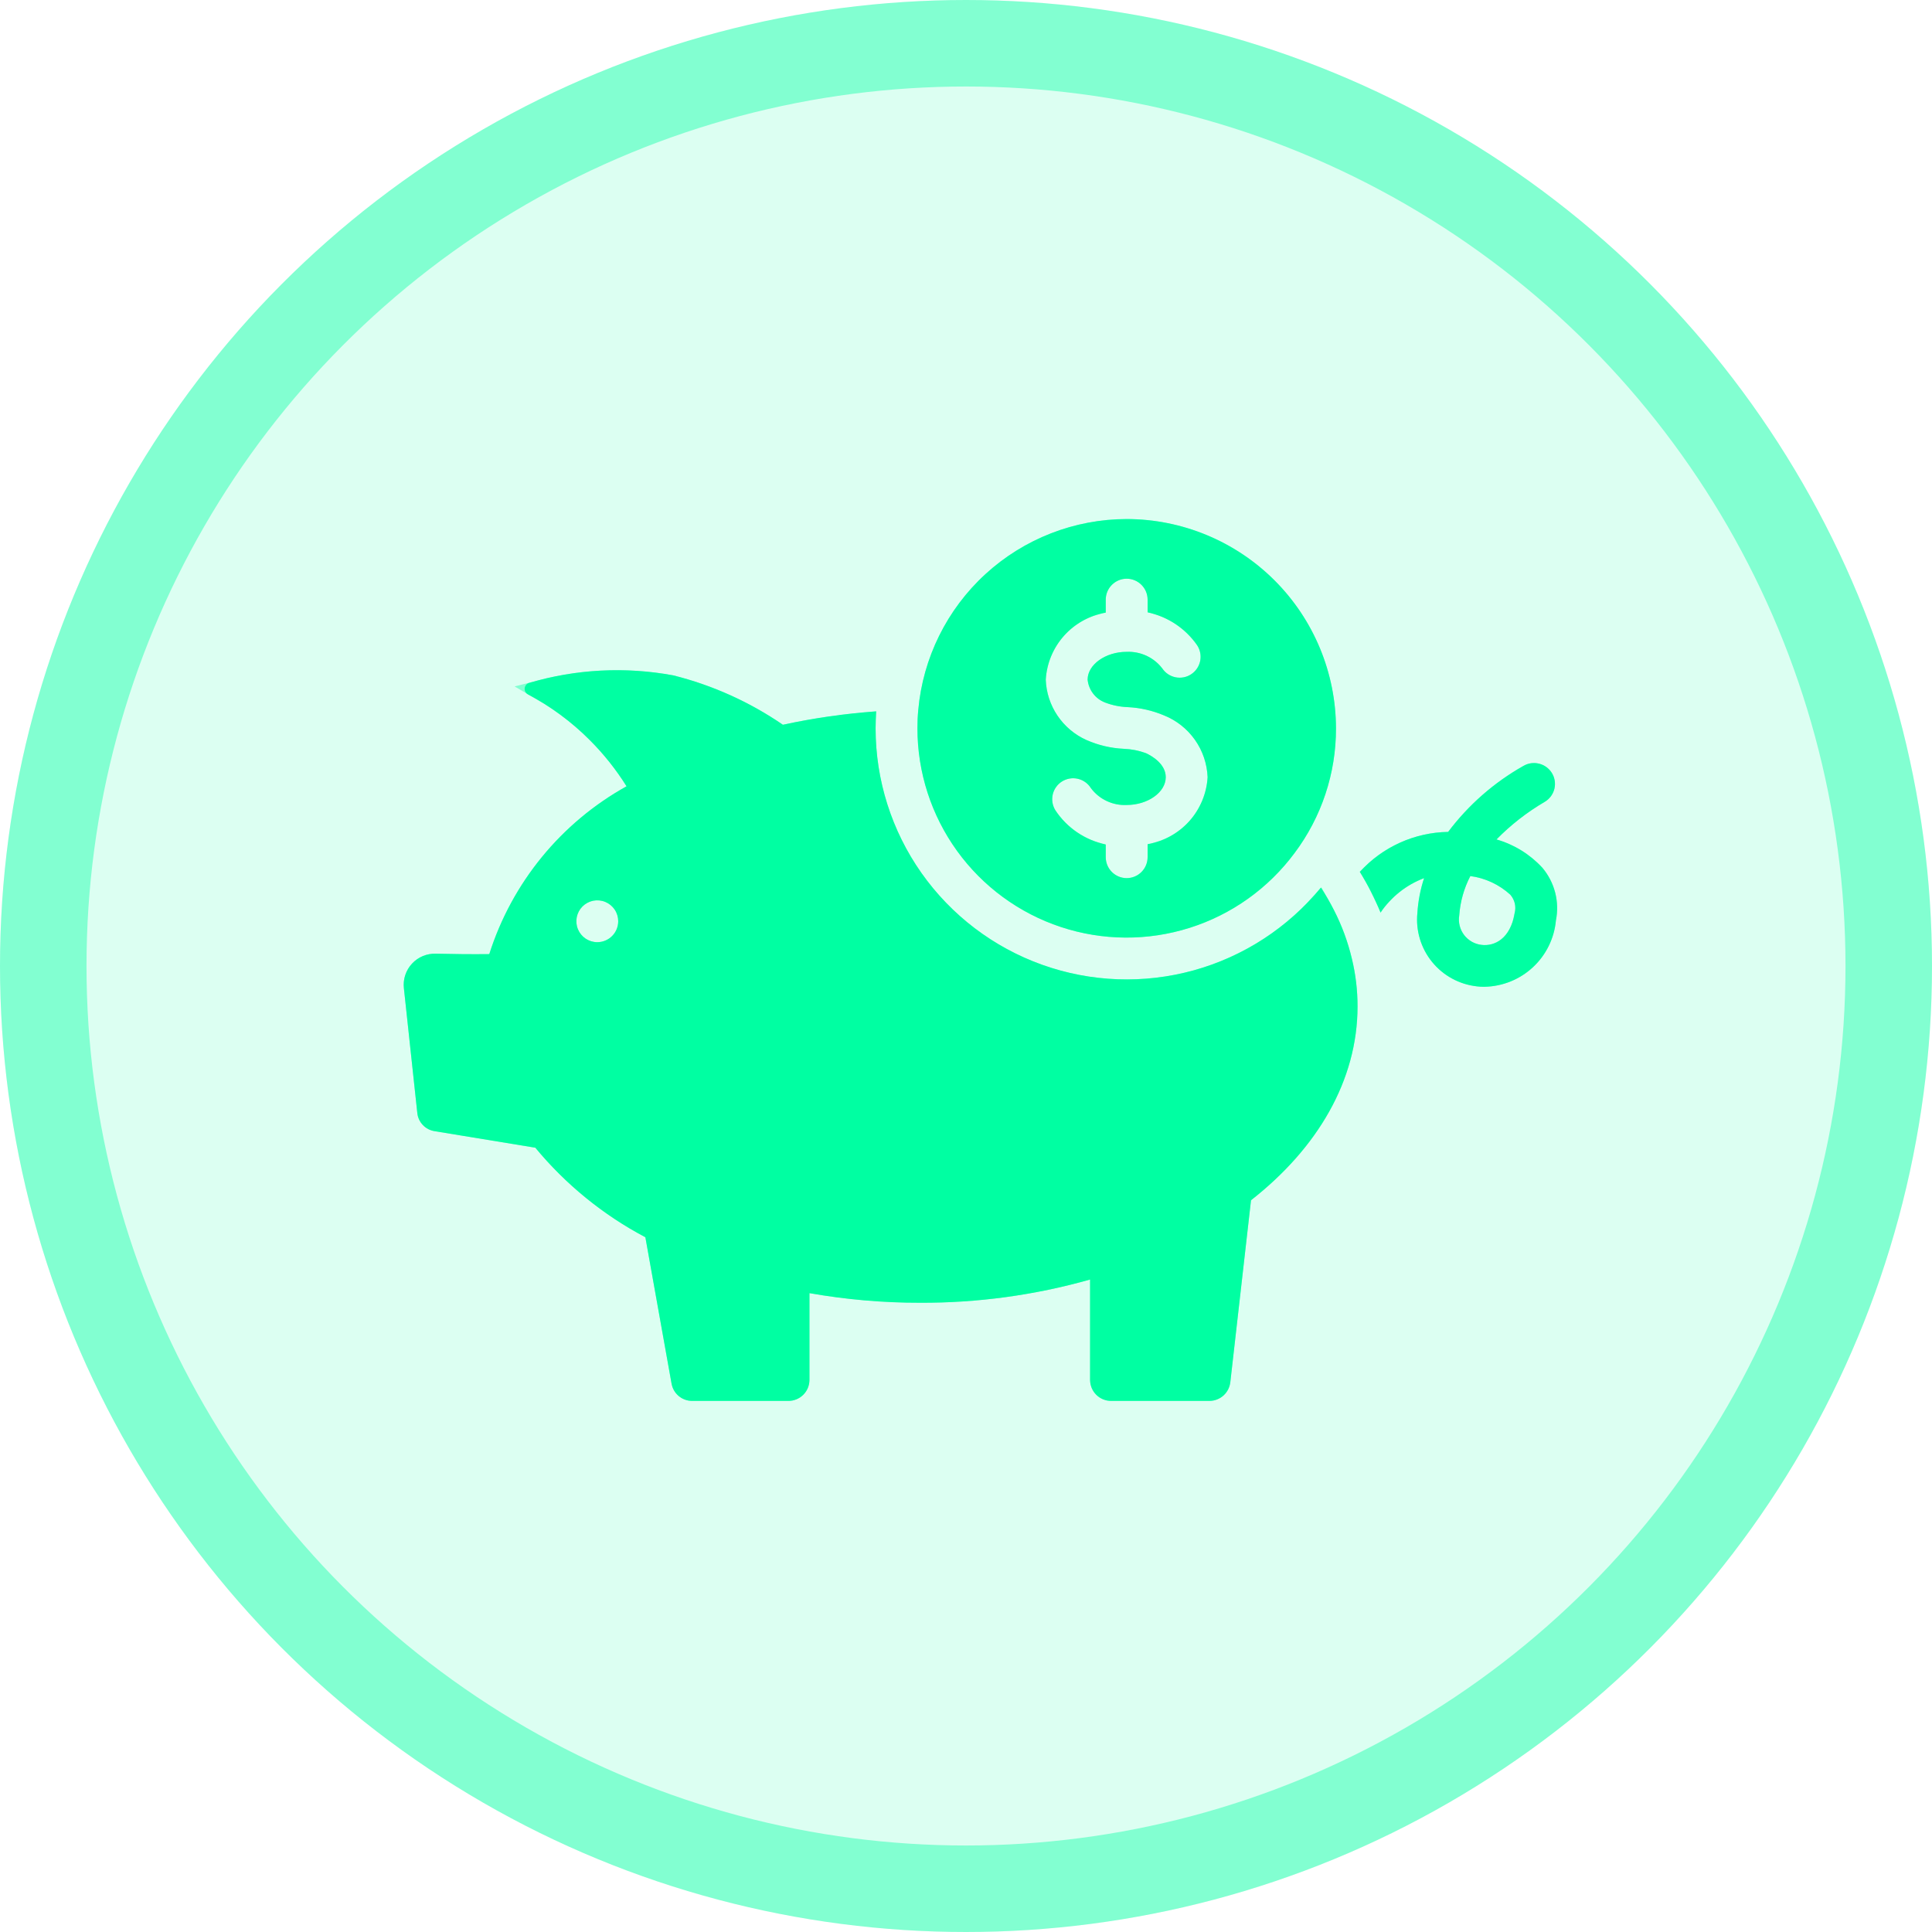
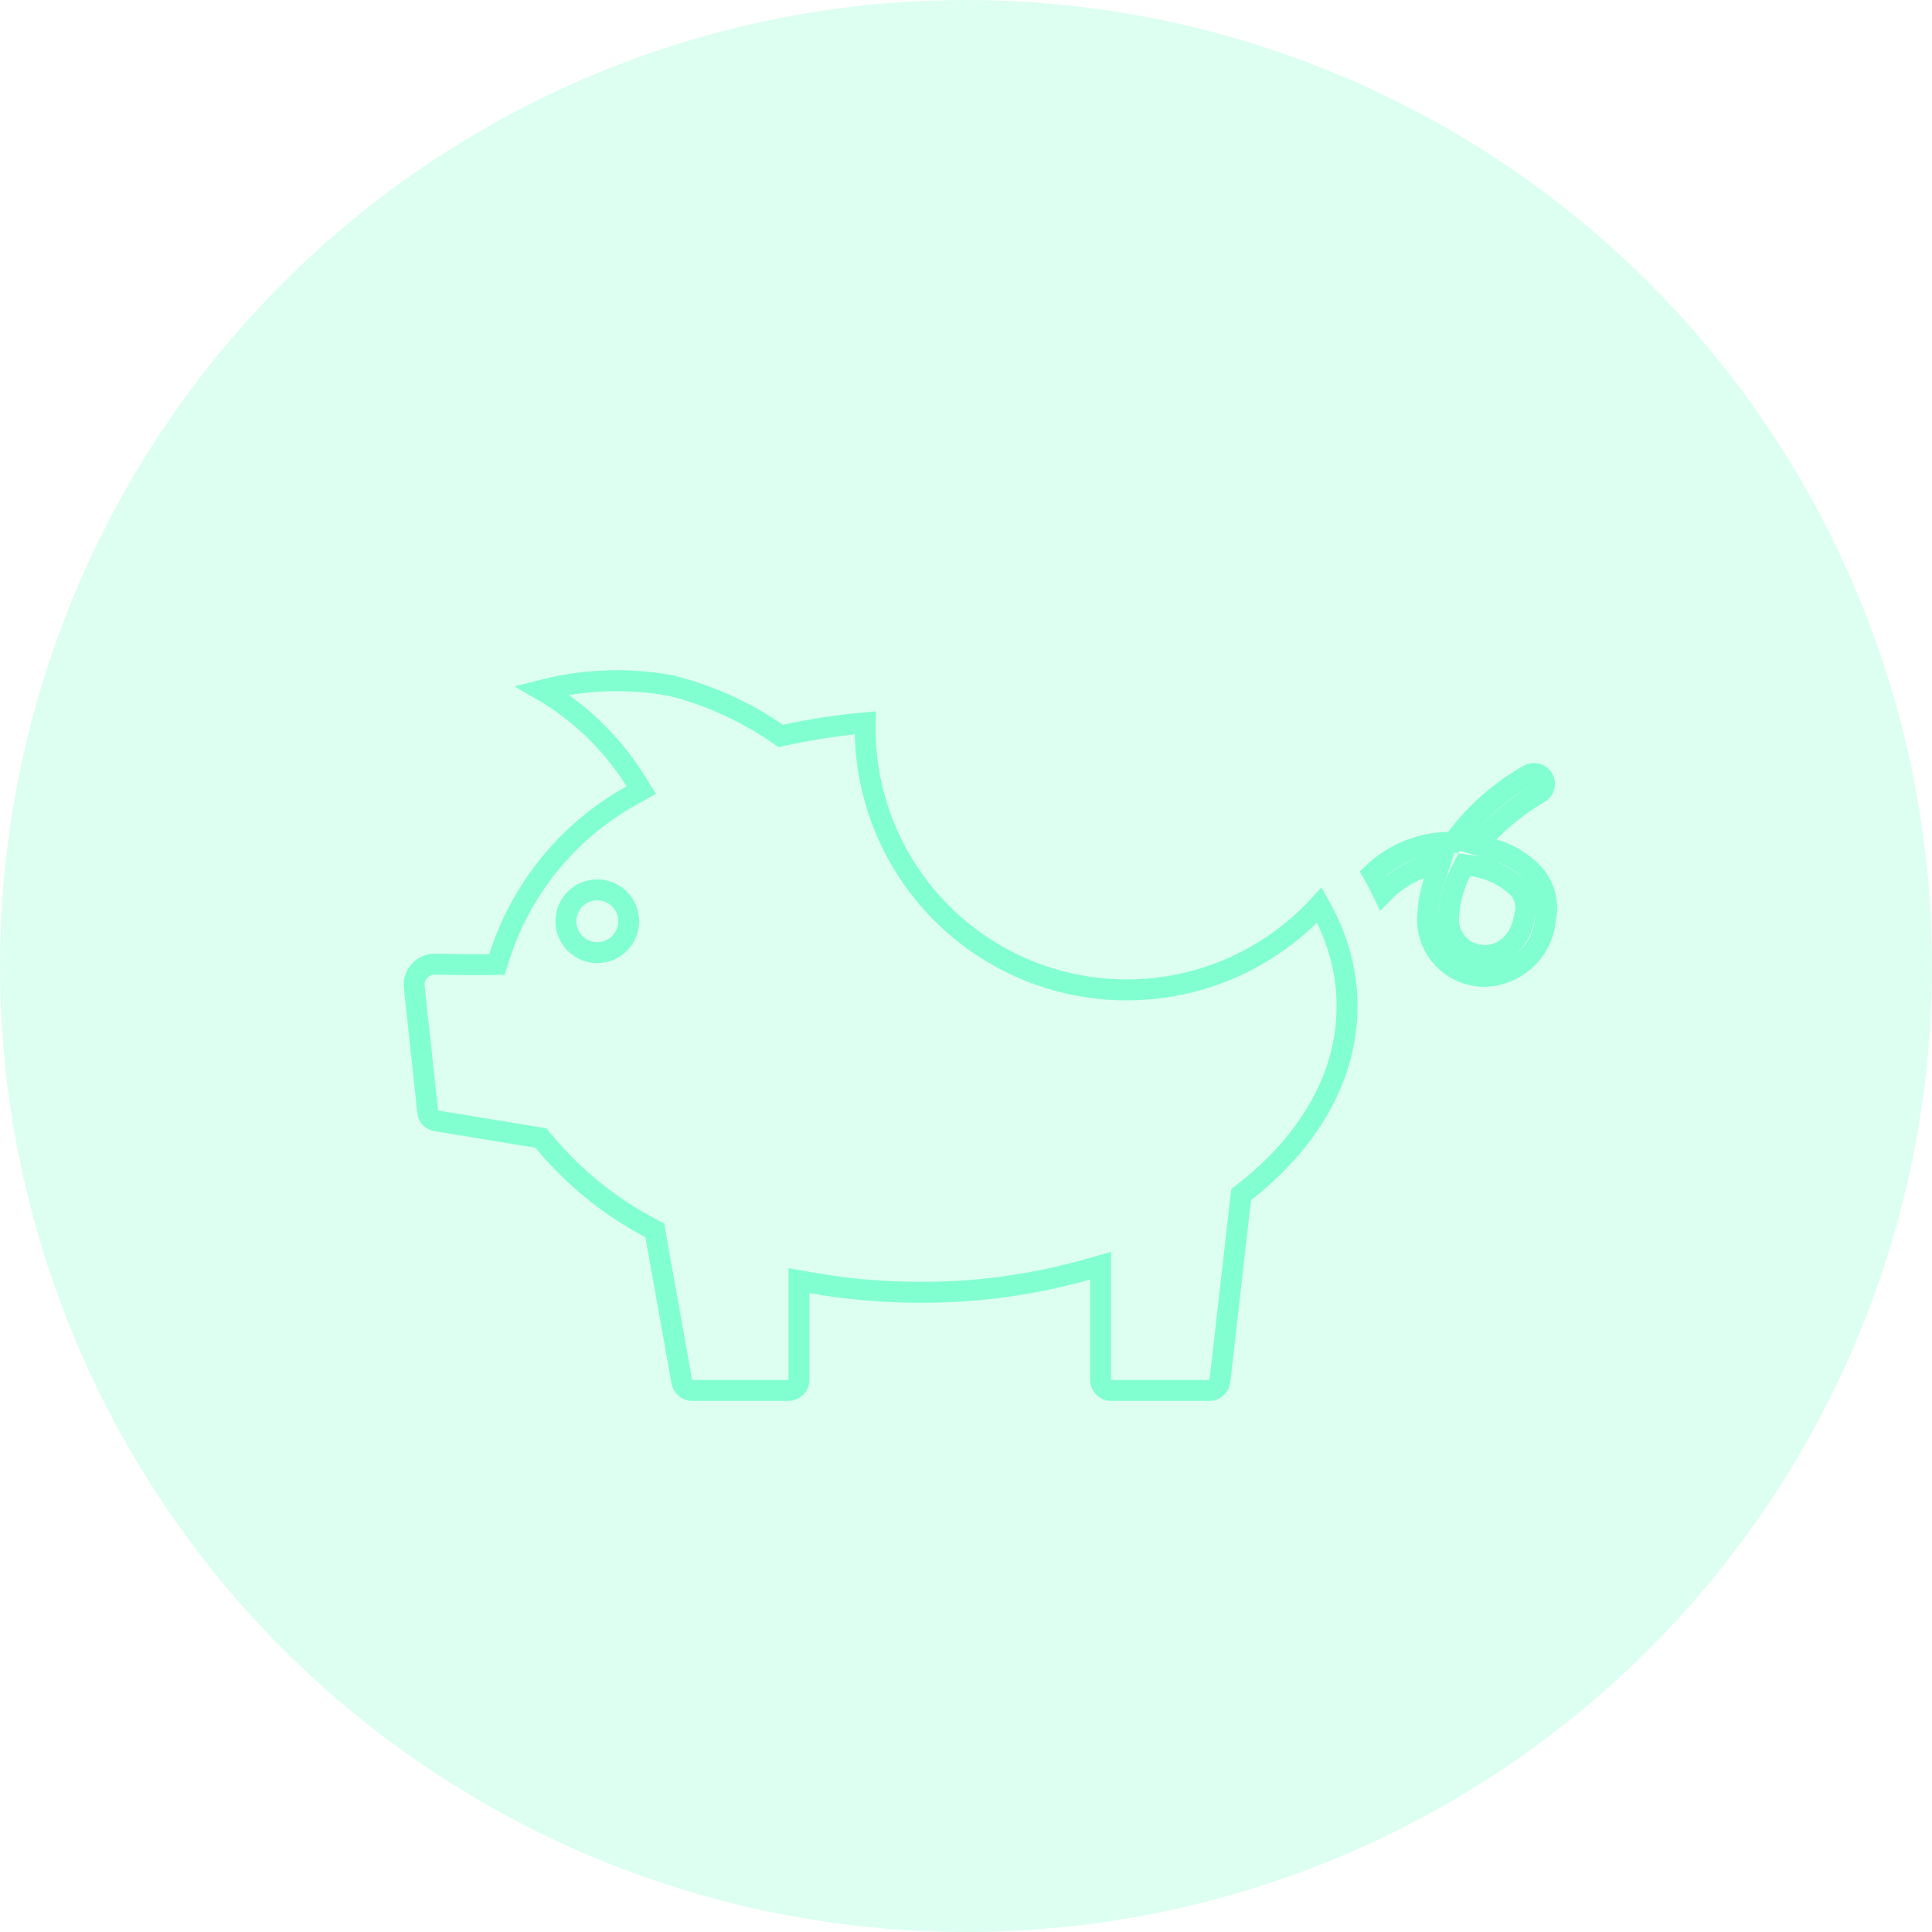
<svg xmlns="http://www.w3.org/2000/svg" width="67" height="67" viewBox="0 0 67 67" fill="none">
  <circle cx="33.5" cy="33.5" r="33.5" fill="#00FFA2" fill-opacity="0.14" />
-   <circle cx="33.5" cy="33.5" r="32" stroke="#00FFA2" stroke-opacity="0.41" stroke-width="3" />
-   <path d="M39.073 18C37.26 18.003 35.513 18.683 34.176 19.908C32.839 21.132 32.007 22.813 31.845 24.619C31.824 24.831 31.815 25.044 31.816 25.257C31.815 26.783 32.295 28.27 33.189 29.508C34.082 30.745 35.343 31.669 36.791 32.148C38.24 32.627 39.803 32.637 41.258 32.176C42.712 31.716 43.985 30.808 44.894 29.583C45.83 28.335 46.335 26.817 46.331 25.257C46.327 23.334 45.562 21.489 44.202 20.129C42.841 18.769 40.997 18.003 39.073 18ZM39.798 29.275V29.727C39.798 29.919 39.721 30.104 39.585 30.24C39.449 30.376 39.265 30.453 39.072 30.453C38.88 30.453 38.695 30.376 38.559 30.24C38.423 30.104 38.346 29.919 38.346 29.727V29.285C37.63 29.136 37.002 28.71 36.599 28.099C36.549 28.018 36.515 27.928 36.499 27.834C36.484 27.74 36.487 27.644 36.508 27.551C36.53 27.458 36.569 27.37 36.625 27.293C36.68 27.215 36.75 27.149 36.831 27.099C36.912 27.049 37.002 27.015 37.096 26.999C37.19 26.983 37.286 26.986 37.379 27.008C37.472 27.029 37.56 27.069 37.637 27.124C37.715 27.18 37.781 27.25 37.831 27.331C37.974 27.523 38.162 27.676 38.379 27.778C38.595 27.88 38.833 27.928 39.072 27.916C39.807 27.916 40.427 27.475 40.427 26.952C40.427 26.492 39.949 26.217 39.743 26.12C39.495 26.029 39.235 25.978 38.971 25.968C38.525 25.947 38.087 25.844 37.678 25.664C37.271 25.481 36.923 25.189 36.673 24.819C36.423 24.449 36.282 24.016 36.266 23.57C36.299 23.005 36.523 22.467 36.901 22.045C37.279 21.623 37.788 21.341 38.346 21.246V20.795C38.346 20.602 38.423 20.418 38.559 20.282C38.695 20.146 38.88 20.069 39.072 20.069C39.265 20.069 39.449 20.146 39.585 20.282C39.721 20.418 39.798 20.602 39.798 20.795V21.236C40.496 21.383 41.111 21.792 41.517 22.378C41.569 22.458 41.605 22.547 41.623 22.641C41.641 22.734 41.64 22.831 41.621 22.924C41.601 23.017 41.564 23.106 41.51 23.185C41.456 23.263 41.388 23.331 41.308 23.383C41.229 23.436 41.139 23.472 41.046 23.489C40.952 23.507 40.856 23.506 40.763 23.487C40.669 23.468 40.581 23.43 40.502 23.377C40.423 23.323 40.356 23.255 40.303 23.175C40.159 22.988 39.971 22.839 39.757 22.74C39.543 22.641 39.308 22.595 39.072 22.605C38.338 22.605 37.717 23.047 37.717 23.57C37.735 23.746 37.801 23.913 37.908 24.053C38.015 24.193 38.158 24.3 38.323 24.363C38.577 24.46 38.845 24.514 39.117 24.523C39.545 24.545 39.967 24.641 40.362 24.807C40.795 24.98 41.169 25.274 41.438 25.655C41.707 26.035 41.86 26.486 41.879 26.952C41.846 27.517 41.622 28.055 41.244 28.477C40.866 28.898 40.356 29.18 39.798 29.275Z" fill="#00FFA2" />
-   <path d="M39.073 18.363C40.901 18.366 42.652 19.093 43.945 20.386C45.237 21.678 45.964 23.43 45.967 25.258C45.971 26.738 45.493 28.18 44.604 29.364L44.602 29.366C43.739 30.53 42.53 31.393 41.148 31.83C39.766 32.268 38.281 32.259 36.905 31.804C35.529 31.349 34.331 30.47 33.483 29.295C32.635 28.12 32.178 26.707 32.179 25.258V25.255C32.178 25.054 32.187 24.854 32.206 24.654V24.651C32.361 22.936 33.151 21.339 34.421 20.176C35.692 19.013 37.35 18.366 39.073 18.363ZM39.072 19.706C38.783 19.706 38.506 19.821 38.302 20.025C38.098 20.23 37.984 20.506 37.984 20.795V20.959C37.464 21.107 36.994 21.397 36.63 21.803C36.198 22.286 35.942 22.902 35.904 23.549L35.903 23.566V23.584C35.922 24.098 36.085 24.595 36.373 25.021C36.66 25.448 37.061 25.785 37.53 25.995L37.532 25.996C37.981 26.194 38.463 26.307 38.954 26.33H38.958C39.176 26.338 39.393 26.381 39.599 26.454C39.685 26.495 39.811 26.566 39.913 26.662C40.017 26.762 40.065 26.857 40.065 26.951C40.065 27.06 39.999 27.203 39.815 27.334C39.634 27.463 39.37 27.554 39.073 27.554H39.055C38.876 27.562 38.696 27.527 38.534 27.45C38.371 27.373 38.229 27.257 38.122 27.113C38.048 27.003 37.956 26.906 37.848 26.829C37.732 26.746 37.601 26.687 37.461 26.654C37.322 26.622 37.178 26.617 37.037 26.641C36.896 26.664 36.761 26.715 36.639 26.791C36.518 26.867 36.413 26.966 36.33 27.082C36.247 27.198 36.187 27.33 36.155 27.469C36.123 27.608 36.118 27.753 36.141 27.894C36.165 28.035 36.216 28.17 36.291 28.291L36.296 28.299C36.697 28.906 37.295 29.351 37.984 29.564V29.727C37.984 30.015 38.098 30.293 38.302 30.497C38.506 30.701 38.783 30.815 39.072 30.815C39.361 30.815 39.638 30.701 39.842 30.497C40.046 30.293 40.161 30.015 40.161 29.727V29.561C40.68 29.414 41.151 29.124 41.514 28.719C41.947 28.236 42.203 27.62 42.241 26.973L42.242 26.955V26.938C42.221 26.402 42.044 25.883 41.734 25.445C41.424 25.008 40.994 24.668 40.496 24.47C40.063 24.289 39.603 24.184 39.135 24.161H39.129C38.956 24.155 38.783 24.127 38.617 24.079L38.453 24.024C38.351 23.985 38.262 23.919 38.196 23.832C38.134 23.751 38.095 23.655 38.081 23.554C38.088 23.447 38.155 23.312 38.33 23.188C38.51 23.059 38.775 22.968 39.072 22.968H39.088C39.266 22.96 39.444 22.995 39.605 23.069C39.726 23.125 39.836 23.203 39.929 23.297L40.017 23.398C40.093 23.507 40.188 23.602 40.298 23.677C40.416 23.757 40.549 23.814 40.689 23.843C40.829 23.872 40.973 23.872 41.114 23.846C41.254 23.819 41.388 23.765 41.507 23.686C41.627 23.608 41.73 23.507 41.81 23.389C41.89 23.27 41.947 23.137 41.976 22.997C42.005 22.857 42.006 22.713 41.979 22.573C41.952 22.433 41.898 22.298 41.82 22.179L41.815 22.172C41.413 21.591 40.83 21.164 40.161 20.956V20.795C40.161 20.506 40.046 20.23 39.842 20.025C39.638 19.821 39.361 19.706 39.072 19.706Z" stroke="#00FFA2" stroke-opacity="0.41" stroke-width="0.726" />
-   <path d="M53.486 30.091C53.056 29.625 52.506 29.286 51.897 29.111C52.395 28.603 52.959 28.164 53.573 27.805C53.655 27.756 53.727 27.691 53.783 27.615C53.84 27.538 53.881 27.451 53.904 27.359C53.927 27.267 53.931 27.17 53.917 27.076C53.903 26.982 53.87 26.892 53.82 26.81C53.72 26.647 53.56 26.529 53.373 26.483C53.187 26.436 52.99 26.465 52.826 26.564C51.809 27.138 50.922 27.917 50.22 28.85C49.642 28.859 49.072 28.987 48.545 29.225C48.019 29.464 47.546 29.808 47.158 30.236C47.437 30.686 47.678 31.16 47.876 31.651C48.241 31.104 48.77 30.685 49.386 30.453C49.258 30.844 49.18 31.248 49.154 31.658C49.092 32.269 49.275 32.879 49.66 33.355C50.046 33.833 50.605 34.138 51.215 34.206C51.306 34.218 51.398 34.223 51.49 34.22C52.112 34.206 52.708 33.965 53.163 33.54C53.618 33.116 53.901 32.539 53.958 31.919C54.022 31.599 54.013 31.268 53.931 30.951C53.849 30.634 53.697 30.34 53.486 30.091ZM51.382 32.769C51.262 32.755 51.147 32.718 51.042 32.659C50.938 32.599 50.846 32.519 50.773 32.424C50.701 32.328 50.648 32.218 50.62 32.102C50.59 31.985 50.586 31.864 50.605 31.745C50.639 31.269 50.77 30.805 50.99 30.381C51.507 30.45 51.99 30.675 52.376 31.027C52.451 31.113 52.504 31.216 52.531 31.327C52.557 31.439 52.556 31.555 52.528 31.666C52.376 32.558 51.831 32.819 51.382 32.769Z" fill="#00FFA2" />
  <path d="M53.286 26.835C53.356 26.853 53.419 26.89 53.467 26.943L53.51 26.999C53.535 27.04 53.551 27.084 53.558 27.131C53.565 27.178 53.564 27.226 53.552 27.272C53.541 27.318 53.52 27.361 53.492 27.399C53.464 27.436 53.429 27.468 53.388 27.492C52.747 27.867 52.158 28.326 51.638 28.857L51.21 29.292L51.796 29.46C52.34 29.616 52.83 29.918 53.214 30.332C53.387 30.539 53.512 30.781 53.58 31.042C53.648 31.306 53.655 31.582 53.602 31.849L53.598 31.867L53.596 31.886C53.547 32.417 53.305 32.911 52.916 33.275C52.526 33.638 52.015 33.846 51.482 33.858H51.48C51.407 33.86 51.335 33.855 51.263 33.846L51.254 33.845L51.064 33.814C50.624 33.721 50.228 33.48 49.943 33.127C49.617 32.725 49.463 32.21 49.514 31.695H49.515V31.682C49.54 31.303 49.613 30.928 49.731 30.567L49.965 29.849L49.258 30.113C48.767 30.298 48.327 30.59 47.966 30.964C47.856 30.735 47.739 30.509 47.611 30.289C47.927 29.985 48.294 29.737 48.695 29.556C49.176 29.338 49.698 29.221 50.226 29.212L50.404 29.209L50.51 29.068C51.182 28.174 52.032 27.429 53.004 26.879L53.011 26.875C53.094 26.826 53.192 26.812 53.286 26.835ZM50.667 30.214C50.425 30.682 50.28 31.194 50.243 31.72C50.221 31.877 50.229 32.036 50.267 32.19C50.308 32.354 50.383 32.508 50.485 32.643C50.587 32.778 50.716 32.89 50.863 32.974C51.01 33.057 51.172 33.109 51.34 33.128V33.129C51.65 33.164 51.999 33.091 52.294 32.853C52.59 32.614 52.799 32.238 52.886 31.727L52.884 31.726C52.92 31.567 52.922 31.402 52.884 31.243C52.844 31.075 52.763 30.918 52.649 30.787L52.635 30.773L52.621 30.759L52.451 30.616C52.042 30.296 51.554 30.089 51.038 30.021L50.785 29.988L50.667 30.214Z" stroke="#00FFA2" stroke-opacity="0.41" stroke-width="0.726" />
-   <path d="M46.882 33.248C46.744 32.666 46.537 32.103 46.265 31.571C46.128 31.299 45.975 31.035 45.808 30.78C44.669 32.168 43.129 33.171 41.399 33.65C39.668 34.129 37.832 34.062 36.141 33.457C34.451 32.853 32.988 31.74 31.954 30.273C30.92 28.805 30.365 27.053 30.365 25.257C30.365 25.061 30.372 24.865 30.386 24.669C29.298 24.747 28.216 24.902 27.15 25.134C25.994 24.341 24.706 23.761 23.347 23.421C21.683 23.113 19.969 23.203 18.346 23.683C18.305 23.695 18.269 23.72 18.242 23.753C18.215 23.787 18.199 23.827 18.195 23.87C18.191 23.913 18.2 23.956 18.22 23.993C18.241 24.031 18.272 24.062 18.31 24.082C19.096 24.497 19.815 25.028 20.444 25.657C20.932 26.143 21.363 26.684 21.728 27.268C19.457 28.53 17.754 30.612 16.968 33.088C16.372 33.095 15.69 33.088 15.117 33.073C14.962 33.068 14.808 33.096 14.665 33.155C14.522 33.215 14.393 33.304 14.288 33.418C14.182 33.532 14.103 33.667 14.054 33.814C14.006 33.961 13.989 34.117 14.007 34.271L14.471 38.589C14.485 38.748 14.552 38.897 14.662 39.013C14.771 39.129 14.916 39.204 15.073 39.228L18.564 39.801C19.62 41.077 20.917 42.133 22.381 42.907L23.289 47.98C23.317 48.148 23.404 48.301 23.534 48.411C23.665 48.521 23.829 48.582 24 48.582H27.346C27.538 48.582 27.722 48.505 27.858 48.369C27.994 48.233 28.071 48.049 28.071 47.856V44.845C29.336 45.068 30.619 45.18 31.903 45.178C33.898 45.187 35.884 44.916 37.803 44.373V47.856C37.804 48.049 37.88 48.233 38.016 48.369C38.152 48.505 38.337 48.582 38.529 48.582H41.947C42.125 48.581 42.296 48.514 42.429 48.395C42.561 48.276 42.645 48.113 42.666 47.936L43.384 41.623C45.685 39.823 47.078 37.471 47.078 34.902C47.079 34.345 47.013 33.789 46.882 33.248ZM20.713 32.674C20.57 32.674 20.43 32.631 20.31 32.552C20.191 32.472 20.098 32.359 20.043 32.226C19.988 32.093 19.974 31.947 20.002 31.807C20.03 31.666 20.099 31.537 20.2 31.435C20.302 31.334 20.431 31.265 20.572 31.236C20.713 31.209 20.859 31.223 20.991 31.278C21.124 31.333 21.237 31.426 21.317 31.545C21.397 31.664 21.439 31.805 21.439 31.948C21.439 32.141 21.363 32.325 21.227 32.461C21.091 32.597 20.906 32.674 20.713 32.674Z" fill="#00FFA2" />
  <path d="M18.794 23.935C20.255 23.558 21.782 23.503 23.27 23.776C24.583 24.105 25.828 24.667 26.944 25.433L27.073 25.522L27.227 25.489C28.143 25.29 29.071 25.151 30.005 25.067C30.003 25.131 30.002 25.194 30.002 25.258C30.002 27.128 30.58 28.952 31.657 30.481C32.734 32.01 34.258 33.17 36.02 33.8C37.781 34.429 39.694 34.499 41.496 34C43.136 33.546 44.609 32.639 45.755 31.39C45.819 31.504 45.883 31.618 45.941 31.734L45.942 31.736C46.201 32.243 46.398 32.779 46.529 33.332V33.333C46.654 33.846 46.716 34.373 46.715 34.901V34.902C46.715 37.33 45.399 39.585 43.16 41.337L43.041 41.43L43.023 41.582L42.305 47.895C42.294 47.984 42.253 48.066 42.187 48.126C42.12 48.185 42.034 48.219 41.944 48.219H38.53C38.434 48.219 38.342 48.18 38.273 48.112C38.205 48.044 38.166 47.952 38.166 47.855V43.893L37.704 44.024C35.817 44.558 33.865 44.824 31.904 44.815H31.902C30.639 44.816 29.378 44.706 28.134 44.487L27.708 44.412V47.856C27.707 47.952 27.669 48.044 27.602 48.112C27.533 48.18 27.441 48.219 27.345 48.219H24.001C23.916 48.219 23.833 48.188 23.769 48.133C23.704 48.079 23.661 48.002 23.646 47.919L23.645 47.916L22.738 42.843L22.708 42.669L22.551 42.587L22.025 42.292C20.818 41.575 19.741 40.654 18.844 39.569L18.757 39.465L18.623 39.443L15.132 38.87L15.127 38.869L15.07 38.855C15.015 38.837 14.966 38.806 14.926 38.763C14.872 38.707 14.839 38.634 14.832 38.556H14.833L14.832 38.55L14.367 34.232V34.231L14.363 34.154C14.363 34.077 14.374 34.001 14.398 33.928C14.431 33.83 14.484 33.74 14.554 33.665C14.624 33.589 14.709 33.529 14.804 33.49C14.899 33.45 15.002 33.433 15.104 33.436H15.107C15.684 33.451 16.371 33.458 16.972 33.451L17.234 33.448L17.314 33.198C18.072 30.81 19.714 28.802 21.904 27.585L22.239 27.399L22.036 27.075C21.656 26.468 21.206 25.905 20.699 25.399C20.13 24.83 19.489 24.338 18.794 23.935ZM20.501 30.881C20.29 30.923 20.096 31.026 19.943 31.178C19.791 31.331 19.688 31.525 19.645 31.736C19.604 31.947 19.626 32.166 19.708 32.365C19.79 32.564 19.93 32.734 20.108 32.853C20.287 32.973 20.499 33.037 20.714 33.037C21.003 33.037 21.279 32.922 21.483 32.718C21.687 32.513 21.802 32.237 21.802 31.948C21.802 31.733 21.739 31.522 21.619 31.343C21.5 31.165 21.329 31.024 21.13 30.942C20.931 30.86 20.712 30.839 20.501 30.881Z" stroke="#00FFA2" stroke-opacity="0.41" stroke-width="0.726" />
</svg>